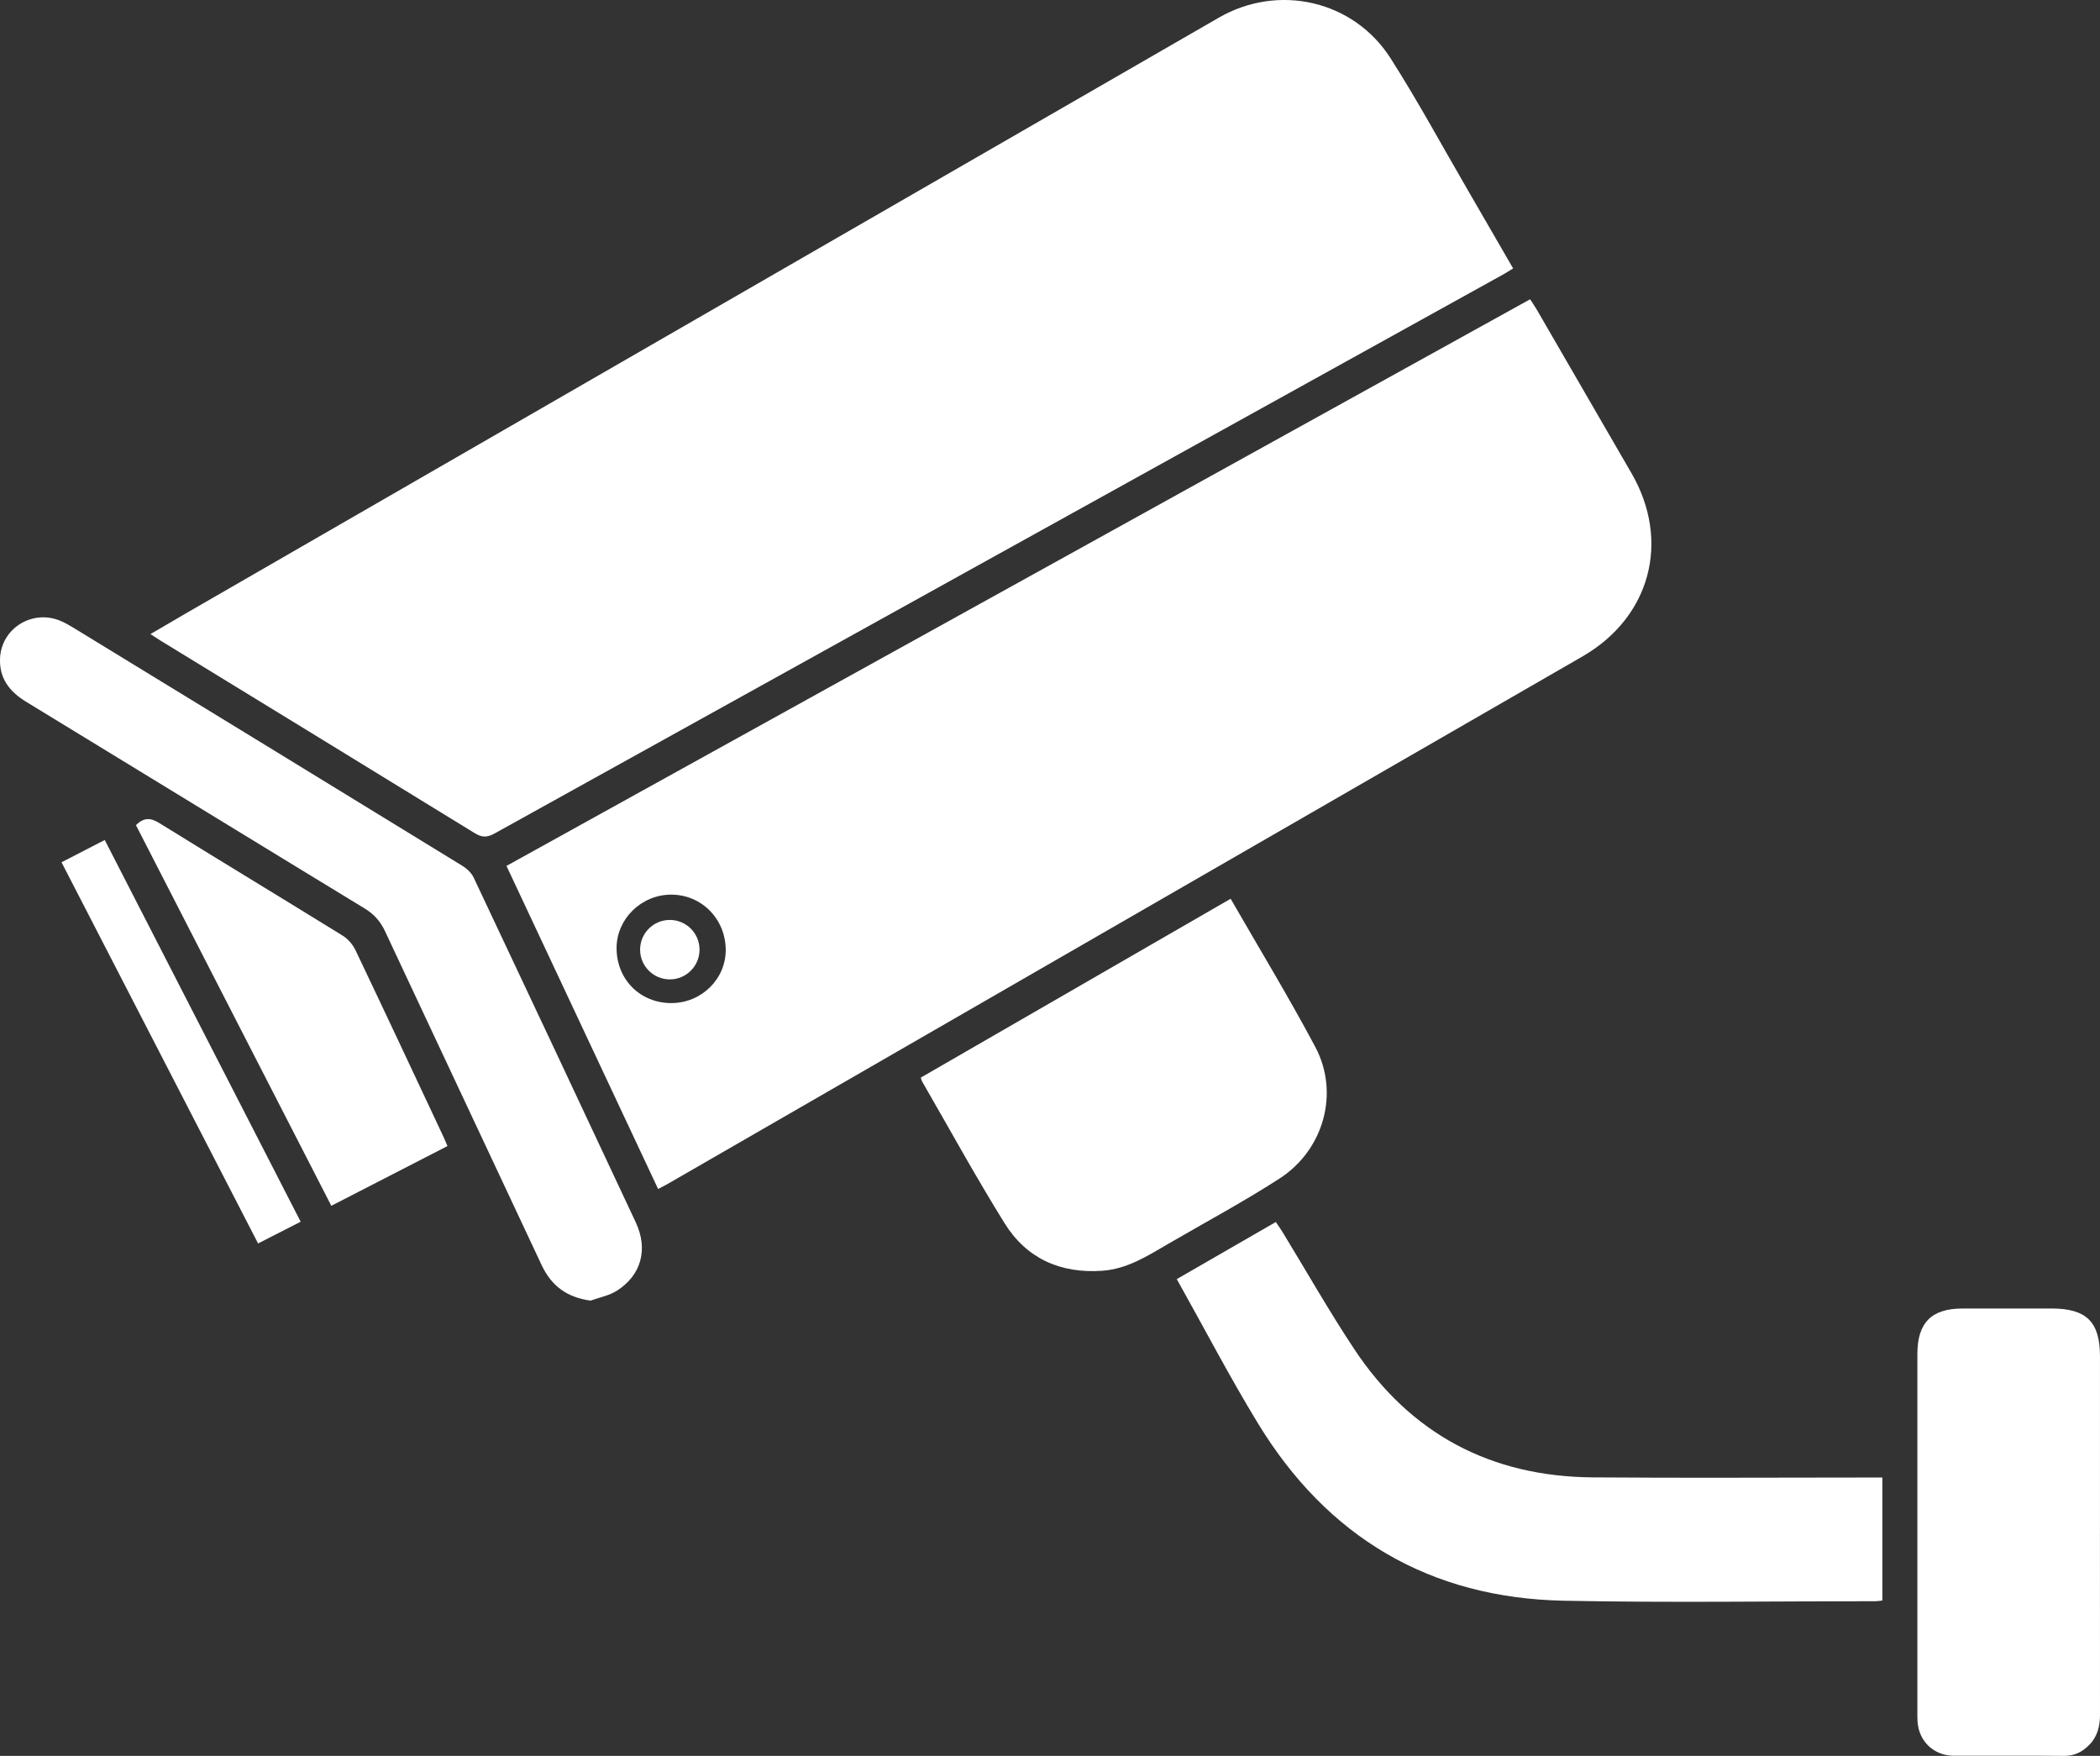
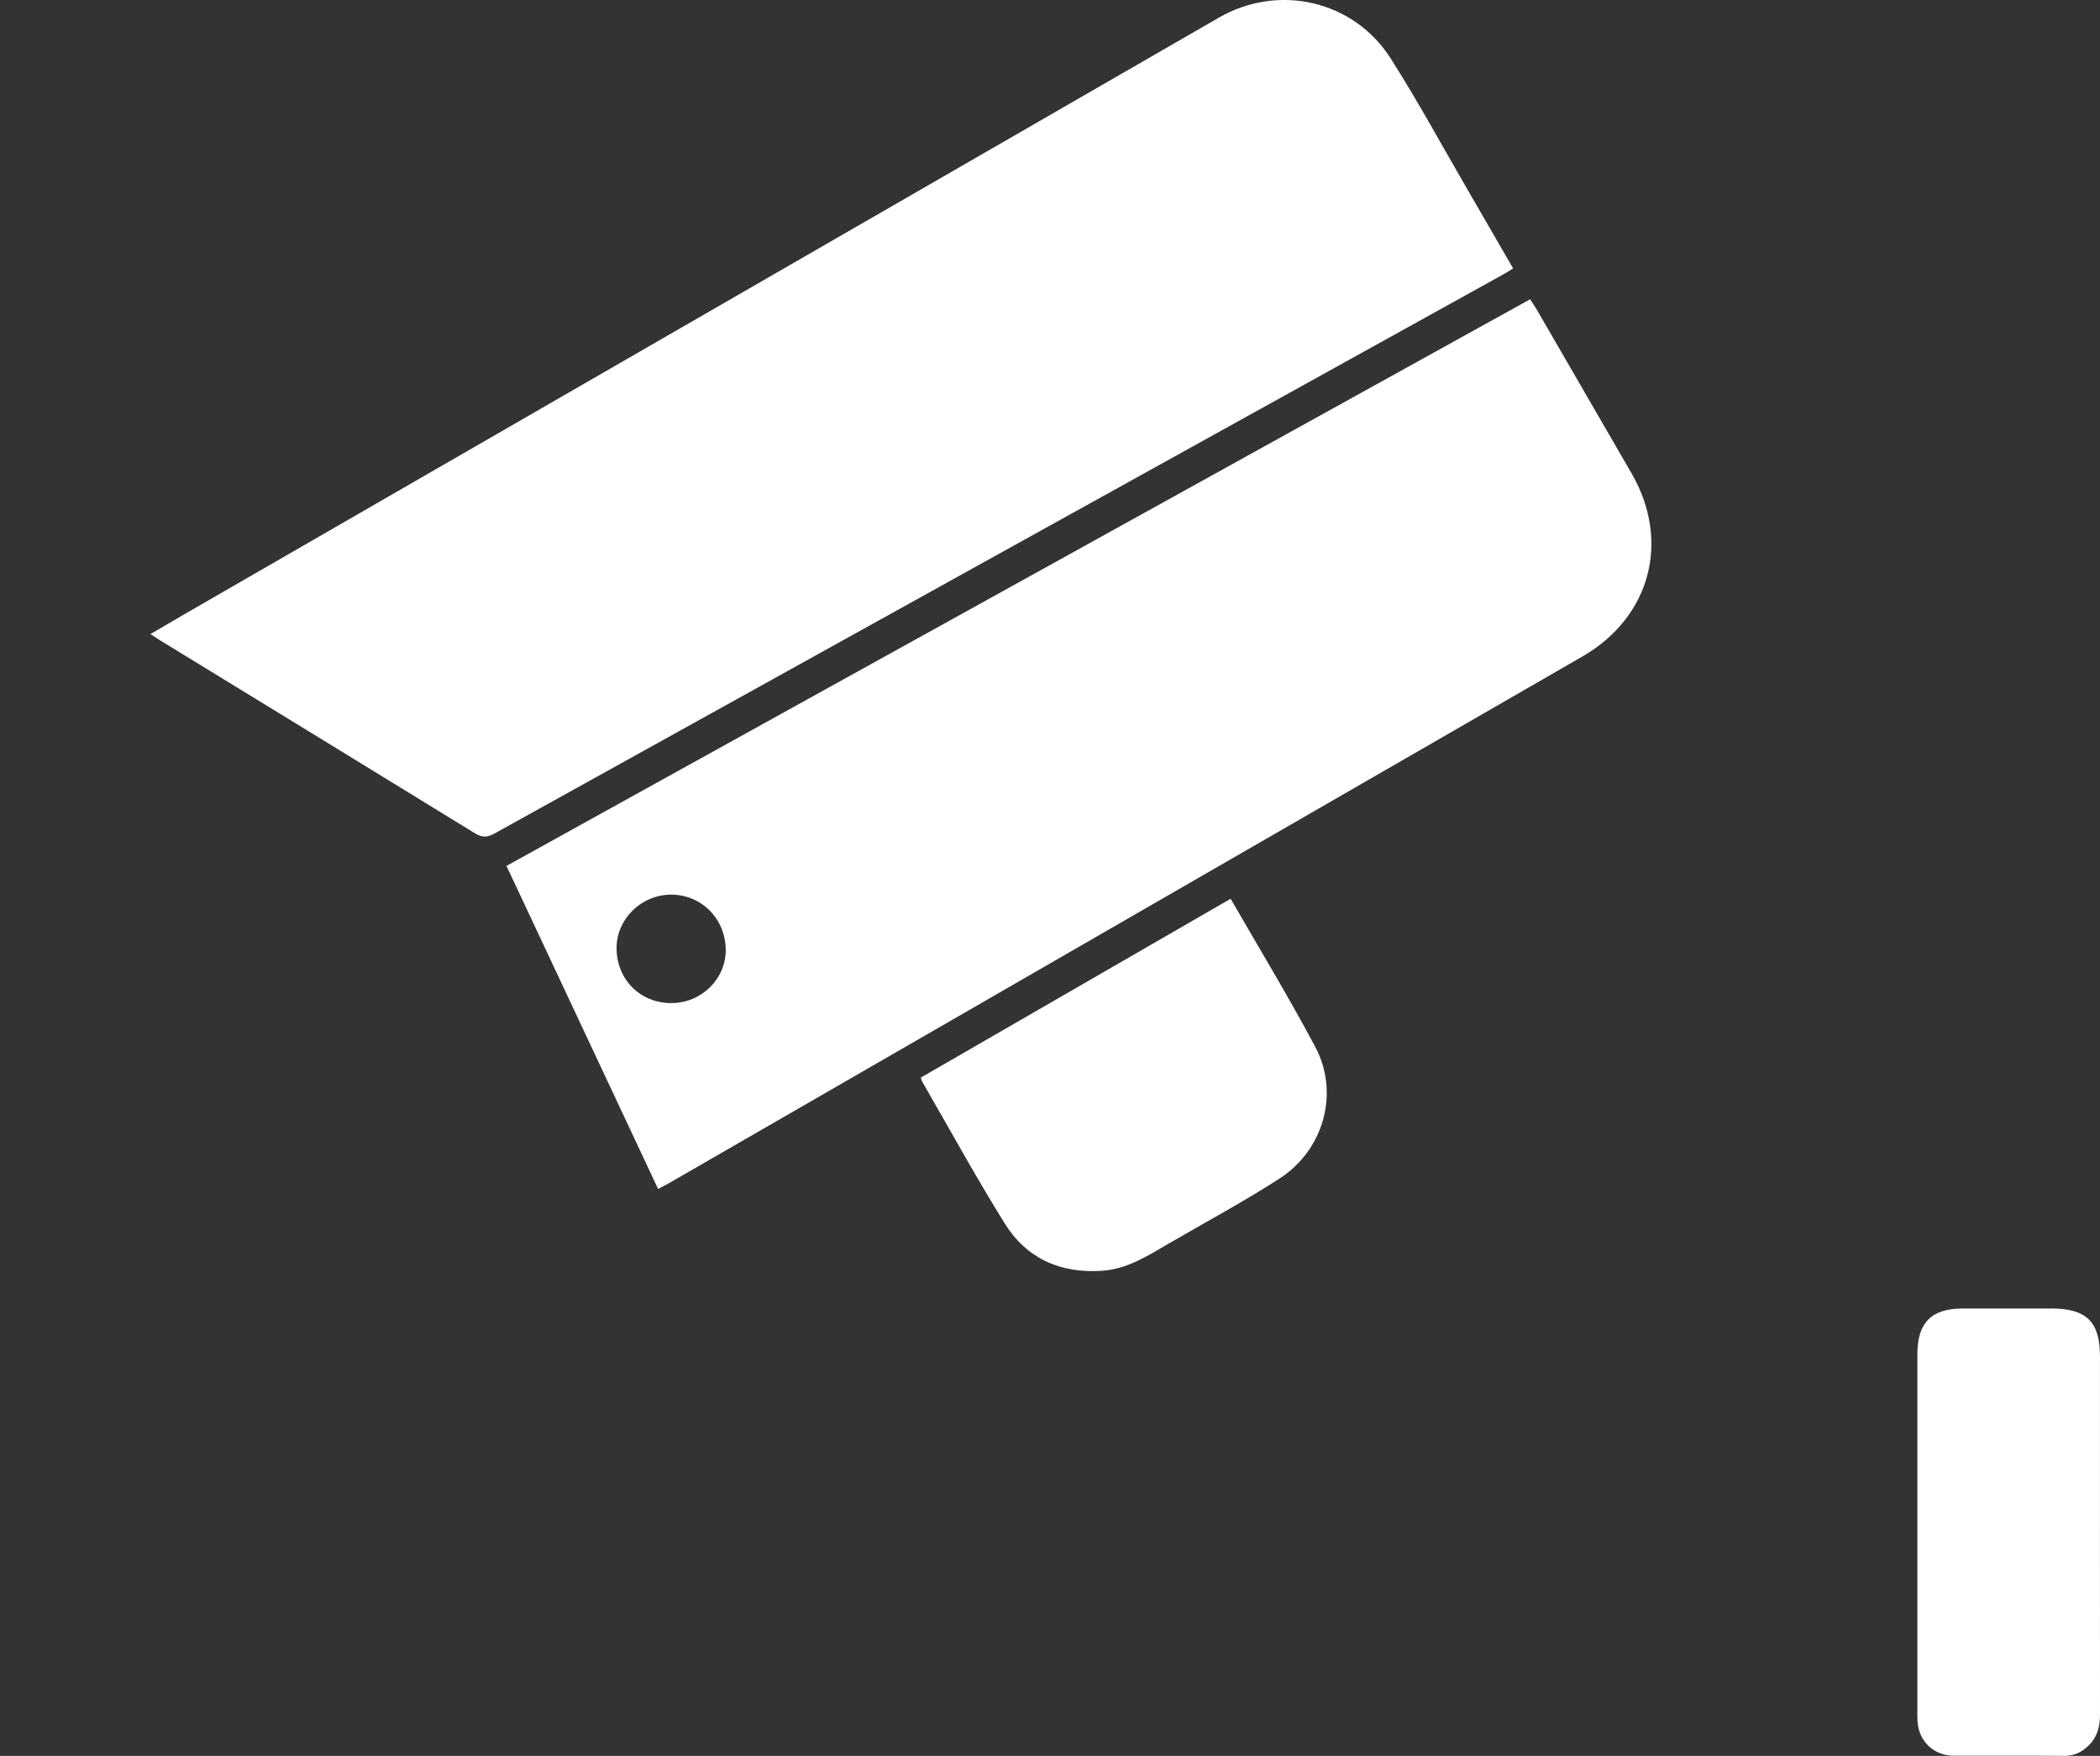
<svg xmlns="http://www.w3.org/2000/svg" id="Layer_2" data-name="Layer 2" viewBox="0 0 899.61 752.03">
  <rect x="0" y="0" width="899.61" height="752.03" fill="#333333" stroke="none" />
  <defs>
    <style>
      .cls-1 {
        fill: #fff;
      }
    </style>
  </defs>
  <g id="Layer_1-2" data-name="Layer 1">
    <g>
      <g>
        <path class="cls-1" d="M64.45,271.57c5.53-3.23,10.58-6.21,15.66-9.15C227.44,177.47,374.79,92.53,522.12,7.57c25.47-14.69,57.66-7.54,73.58,17.39,11.71,18.34,22.08,37.53,33.03,56.36,6.45,11.09,12.86,22.21,19.47,33.63-1.5.92-2.72,1.74-4,2.45-144.12,79.83-288.26,159.65-432.34,239.57-3.23,1.79-5.42,1.75-8.54-.17-44.73-27.51-89.54-54.88-134.33-82.3-1.37-.84-2.7-1.74-4.54-2.93Z" />
        <path class="cls-1" d="M281.93,509.24c-21.68-46.18-43.23-92.1-64.96-138.38,146.29-80.96,292.25-161.73,438.52-242.69,1.06,1.65,2.07,3.1,2.95,4.63,13.5,23.29,26.99,46.58,40.47,69.88,16.85,29.1,8.13,61.67-21.04,78.49-130.55,75.27-261.1,150.52-391.66,225.78-1.28.74-2.61,1.4-4.29,2.29ZM287.62,429.61c12.84-.02,23.33-10.29,23.27-22.79-.05-13.31-10.44-23.75-23.52-23.66-12.75.09-23.29,10.52-23.24,22.98.06,13.41,10.14,23.49,23.48,23.47Z" />
-         <path class="cls-1" d="M504.11,547.83c14.16-8.16,28.15-16.23,42.43-24.46.99,1.47,1.95,2.79,2.8,4.17,10.24,16.78,19.95,33.91,30.8,50.27,24.14,36.39,58.54,54.59,102.14,54.93,39.53.31,79.06.06,118.59.06h5.51v52.68c-1.13.12-2.01.3-2.88.3-44.53,0-89.07.69-133.58-.21-57.46-1.16-101.34-27.15-131.14-76.14-12.17-20-23.01-40.8-34.67-61.61Z" />
        <path class="cls-1" d="M527.19,384.92c12.36,21.5,24.94,42.17,36.28,63.51,10.43,19.61,3.67,44.06-15.37,56.35-15.48,9.99-31.78,18.72-47.72,27.99-8.88,5.17-17.56,10.76-28.28,11.49-17.88,1.23-32.38-5.29-41.76-20.38-12.36-19.89-23.62-40.45-35.34-60.74-.22-.38-.29-.85-.54-1.61,44.06-25.43,88.16-50.88,132.74-76.61Z" />
-         <path class="cls-1" d="M253.03,557.04c-10.23-1.39-16.85-6.34-21.04-15.3-22.28-47.63-44.74-95.18-67.01-142.82-2.01-4.31-4.73-7.39-8.82-9.87-48.34-29.41-96.57-59-144.89-88.44-7.17-4.37-11.65-10.04-11.25-18.73.59-12.69,13.65-20.9,25.6-16.09,2.09.84,4.07,1.99,6,3.17,55.51,33.92,111.02,67.85,166.47,101.87,1.93,1.19,3.88,3.03,4.83,5.04,23.24,49.19,46.37,98.43,69.45,147.69,5.37,11.47,2.35,22.63-8.14,29.26-3.3,2.09-7.44,2.85-11.2,4.21Z" />
        <path class="cls-1" d="M899.59,656.73c0,25.88-.02,51.77.02,77.65,0,4.87-1.04,9.27-4.55,12.88-2.98,3.06-6.36,4.8-10.83,4.76-15.75-.14-31.51-.04-47.26-.06-8.44,0-14.91-6.07-15.52-14.53-.11-1.51-.07-3.03-.07-4.54,0-51.01,0-102.02,0-153.03,0-13.35,6.05-19.43,19.34-19.44,12.72-.01,25.45,0,38.17,0,14.91,0,20.71,5.73,20.71,20.47,0,25.28,0,50.55,0,75.83Z" />
-         <path class="cls-1" d="M58.22,353.39c3.47-3.35,6.29-3.2,10-.9,26.11,16.18,52.41,32.06,78.55,48.22,2.26,1.4,4.34,3.78,5.49,6.19,12.63,26.47,25.06,53.04,37.53,79.58.63,1.33,1.18,2.7,1.9,4.36-16.64,8.56-33,16.97-49.76,25.59-28.01-54.56-55.82-108.72-83.7-163.04Z" />
-         <path class="cls-1" d="M26.37,369.3c6.31-3.26,12.18-6.29,18.5-9.54,28,54.54,55.87,108.82,83.93,163.49-6.15,3.14-12,6.13-18.24,9.31-28.08-54.44-55.99-108.56-84.2-163.25Z" />
      </g>
-       <circle class="cls-1" cx="286.94" cy="406.73" r="12.73" />
    </g>
  </g>
</svg>